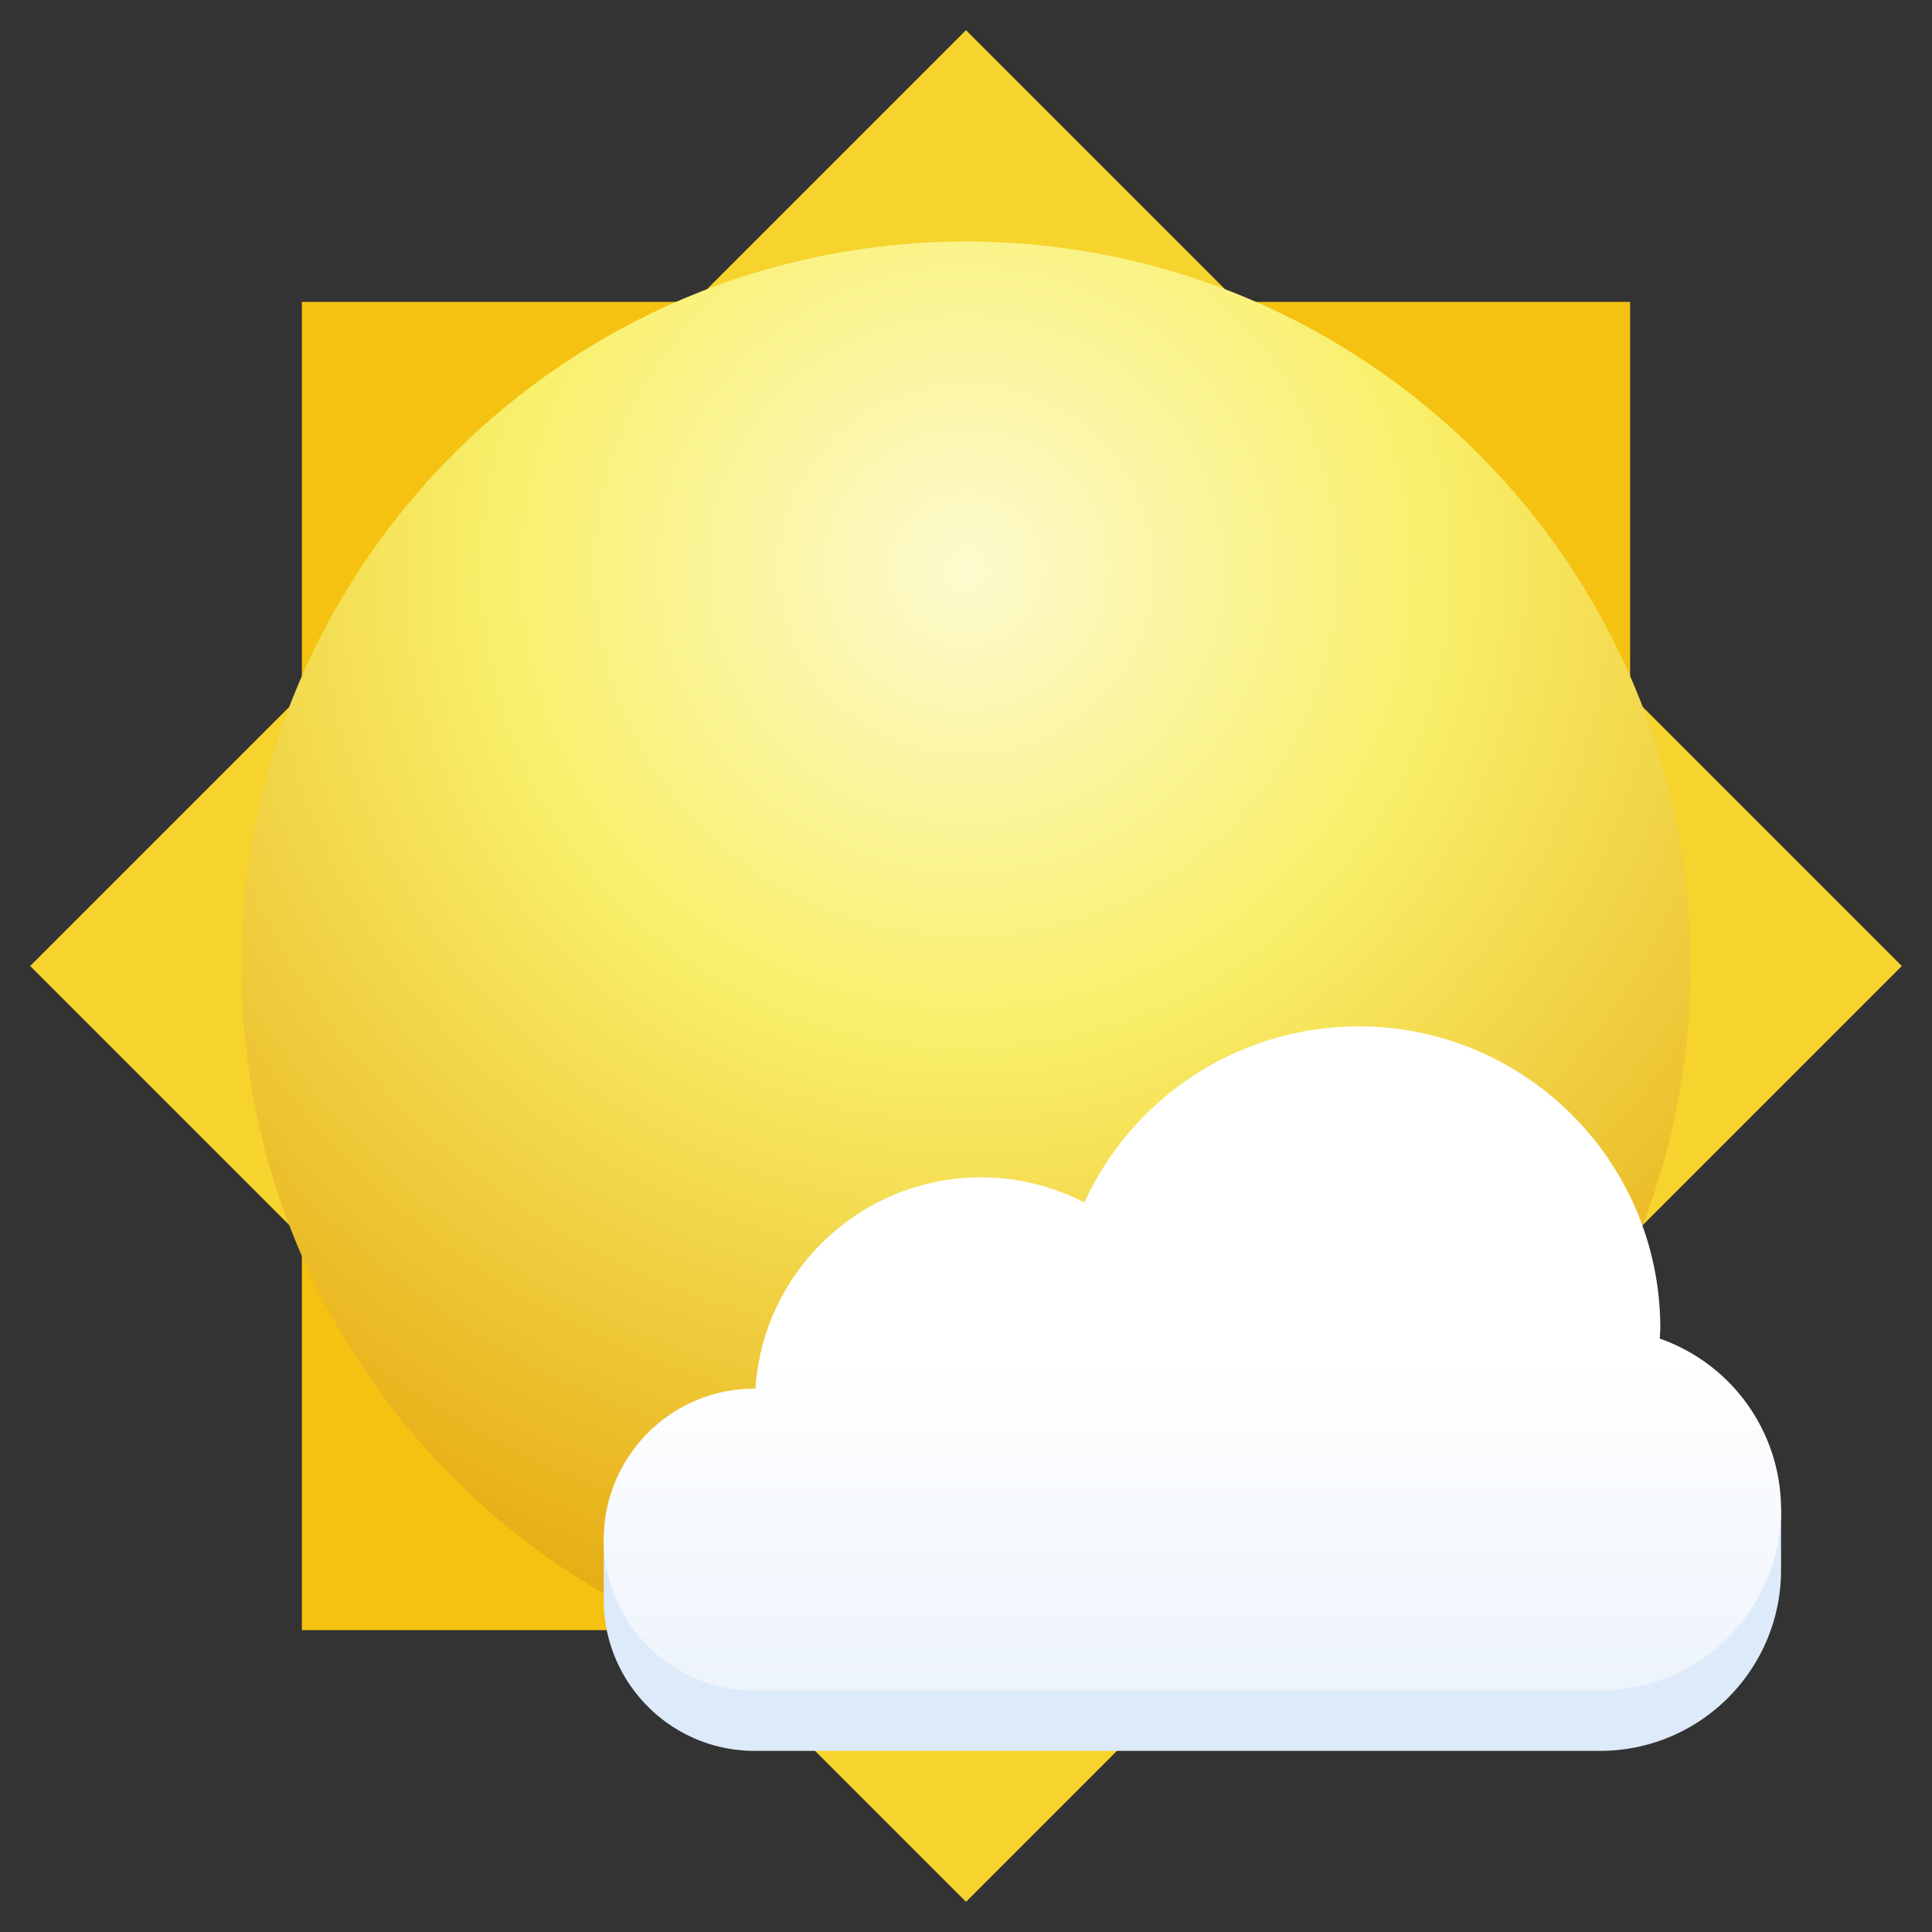
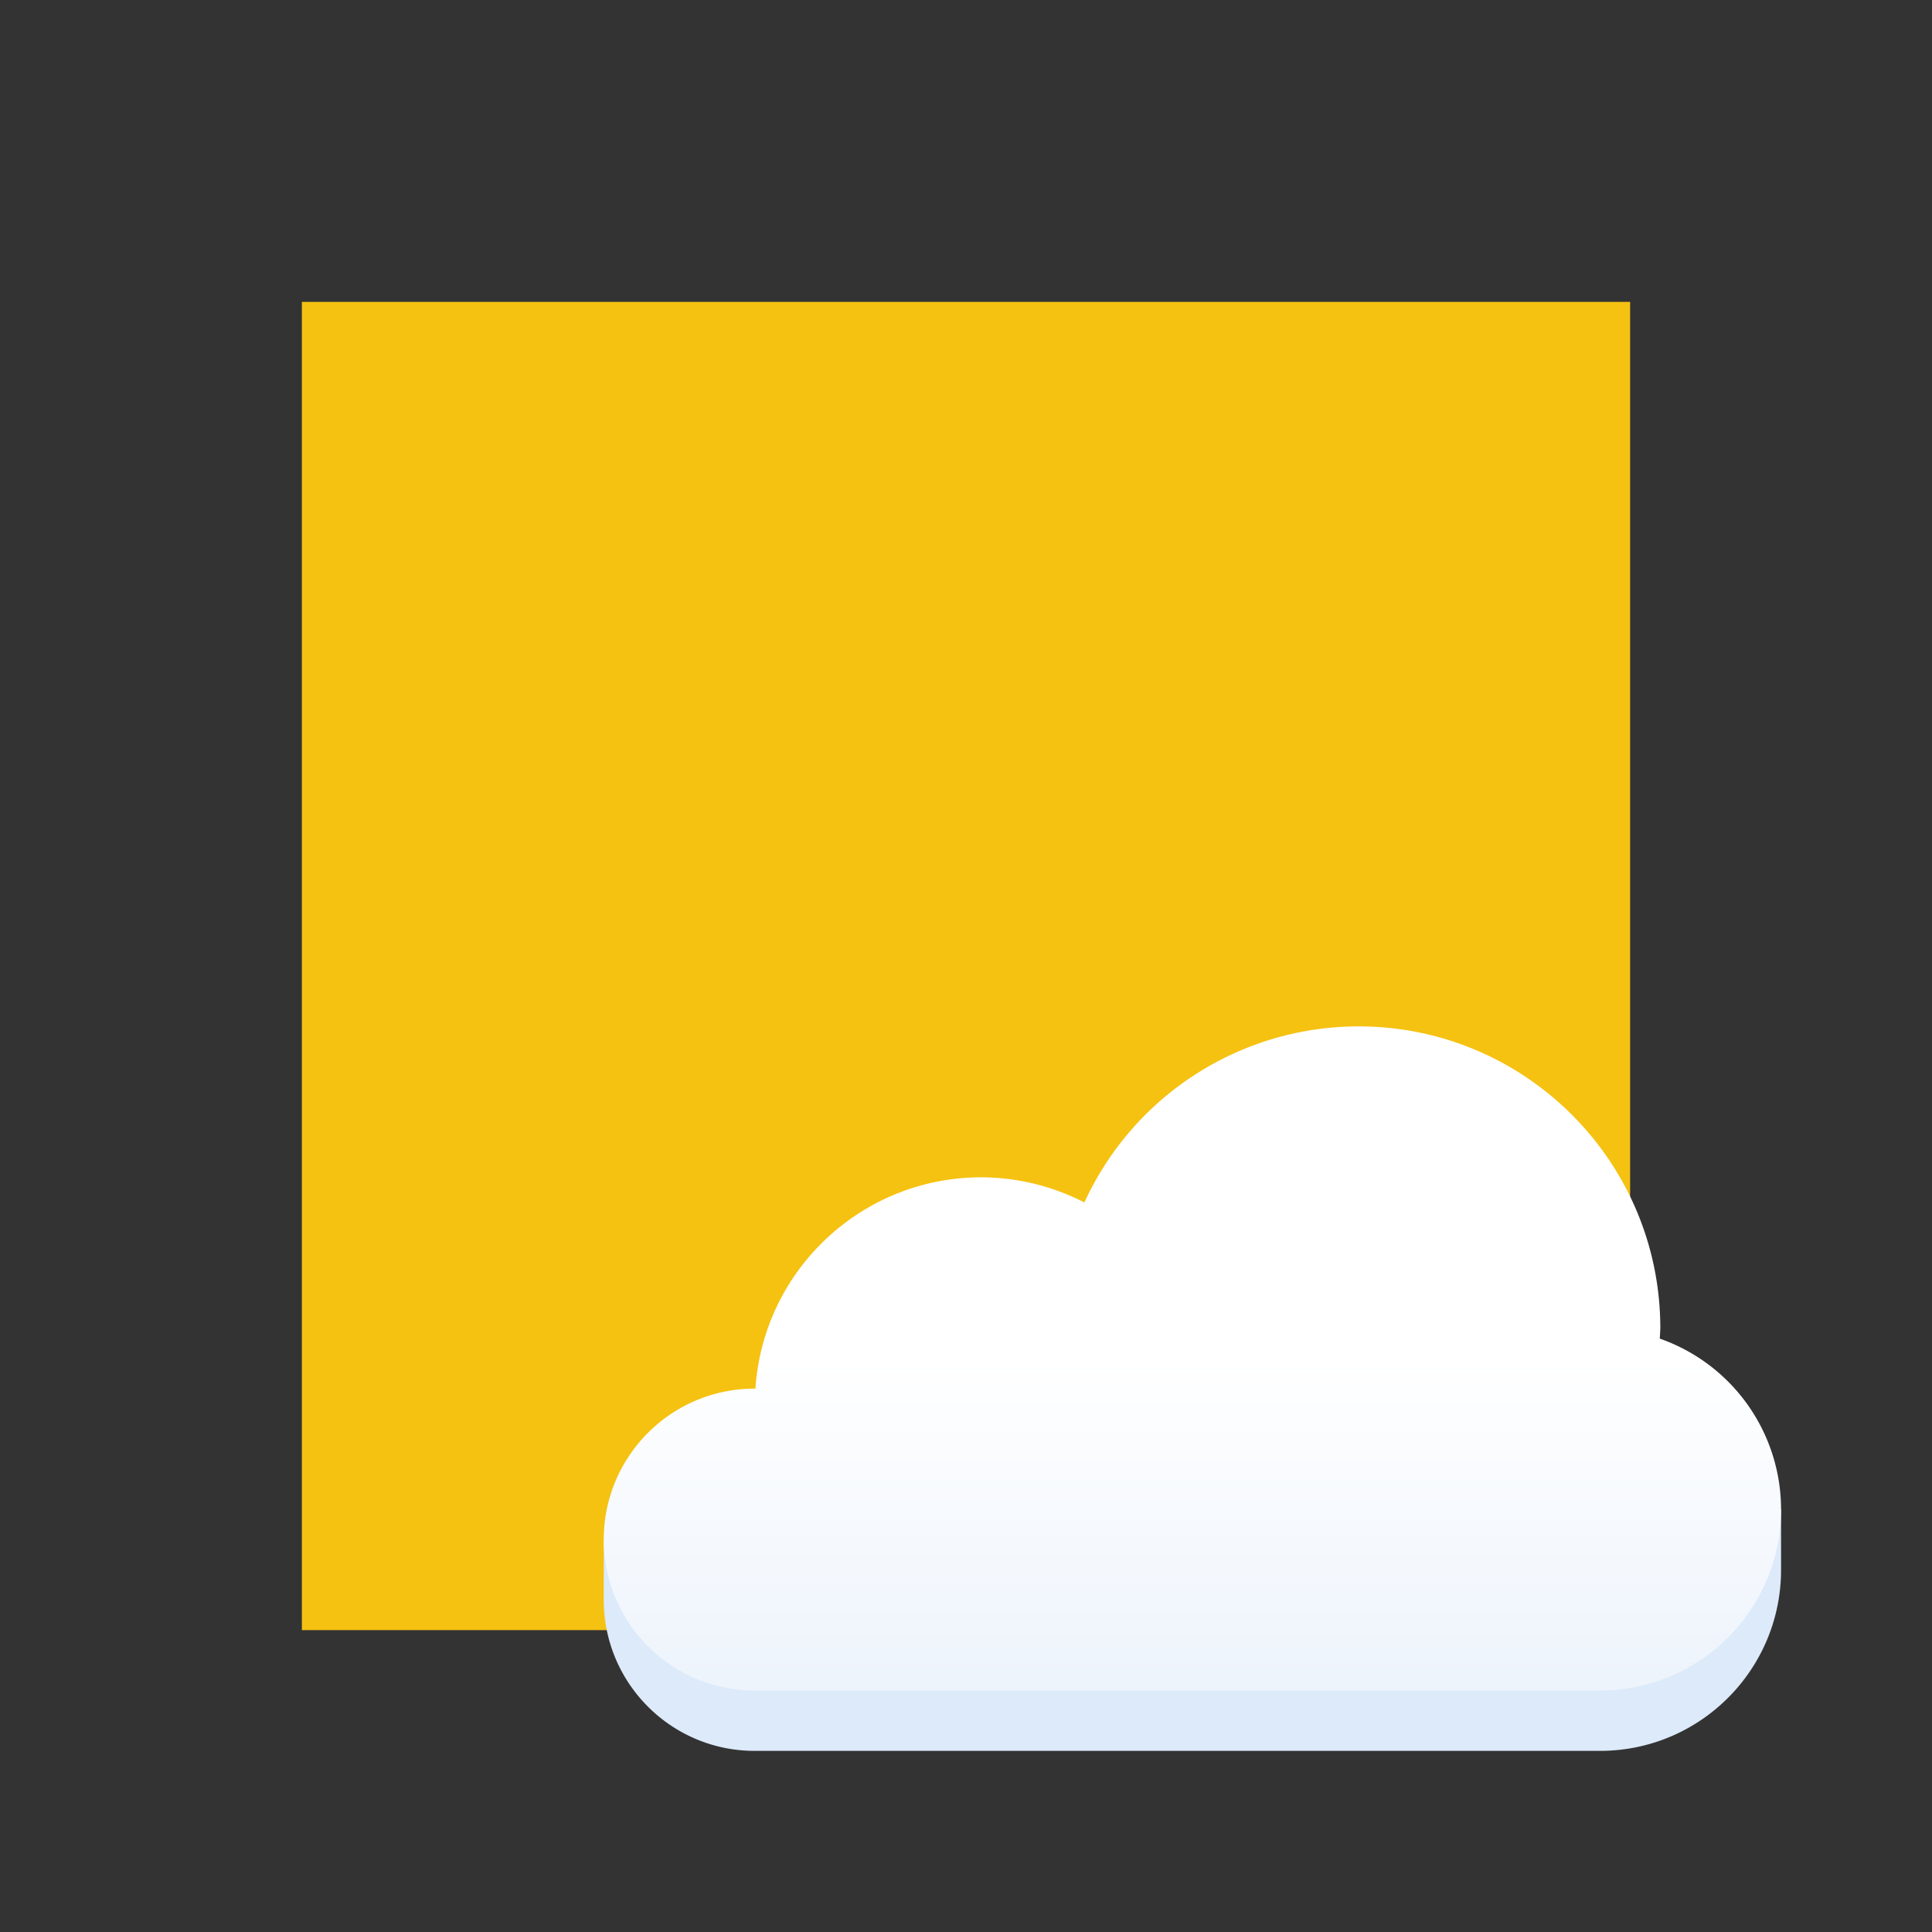
<svg xmlns="http://www.w3.org/2000/svg" width="128" height="128">
  <rect width="100%" height="100%" fill="#333333" stroke="none" />
  <defs>
    <radialGradient id="a" gradientUnits="userSpaceOnUse" cx="280.994" cy="488.848" fx="280.994" fy="488.848" r="224" gradientTransform="matrix(.347 0 0 .342 -33.506 -129.482)">
      <stop offset="0" stop-color="#fdfacf" />
      <stop offset=".4" stop-color="#f9f06b" />
      <stop offset="1" stop-color="#e5a50a" />
    </radialGradient>
    <linearGradient id="b" gradientUnits="userSpaceOnUse" x1="85" y1="107.162" x2="85" y2="86" gradientTransform="translate(-6 4)">
      <stop offset="0" stop-color="#eef4fc" />
      <stop offset="1" stop-color="#fff" />
    </linearGradient>
  </defs>
  <path d="M20 20h88v88H20zm0 0" fill="#f5c211" />
-   <path d="M126 64l-62 62L2 64 64 2zm0 0" fill="#f6d32d" />
-   <path d="M112 64c0 26.508-21.492 48-48 48S16 90.508 16 64s21.492-48 48-48 48 21.492 48 48zm0 0" fill="url(#a)" />
  <path d="M90 72a19.994 19.994 0 00-18.156 11.668A15.016 15.016 0 0065 82c-7.89.008-14.426 6.129-14.95 14H50c-4.098 0-7.617 2.469-9.16 6H40v4c0 5.523 4.477 10 10 10h56c6.629 0 12-5.371 12-12v-4h-.707a11.993 11.993 0 00-7.328-7.313c.015-.23.027-.457.035-.687 0-11.047-8.953-20-20-20zm0 0" fill="#dceafa" />
  <path d="M90 68a19.994 19.994 0 00-18.156 11.668A15.016 15.016 0 0065 78c-7.89.008-14.426 6.129-14.95 14H50c-5.523 0-10 4.477-10 10s4.477 10 10 10h56c6.629 0 12-5.371 12-12a11.997 11.997 0 00-8.035-11.313c.015-.23.027-.457.035-.687 0-11.047-8.953-20-20-20zm0 0" fill="url(#b)" />
</svg>